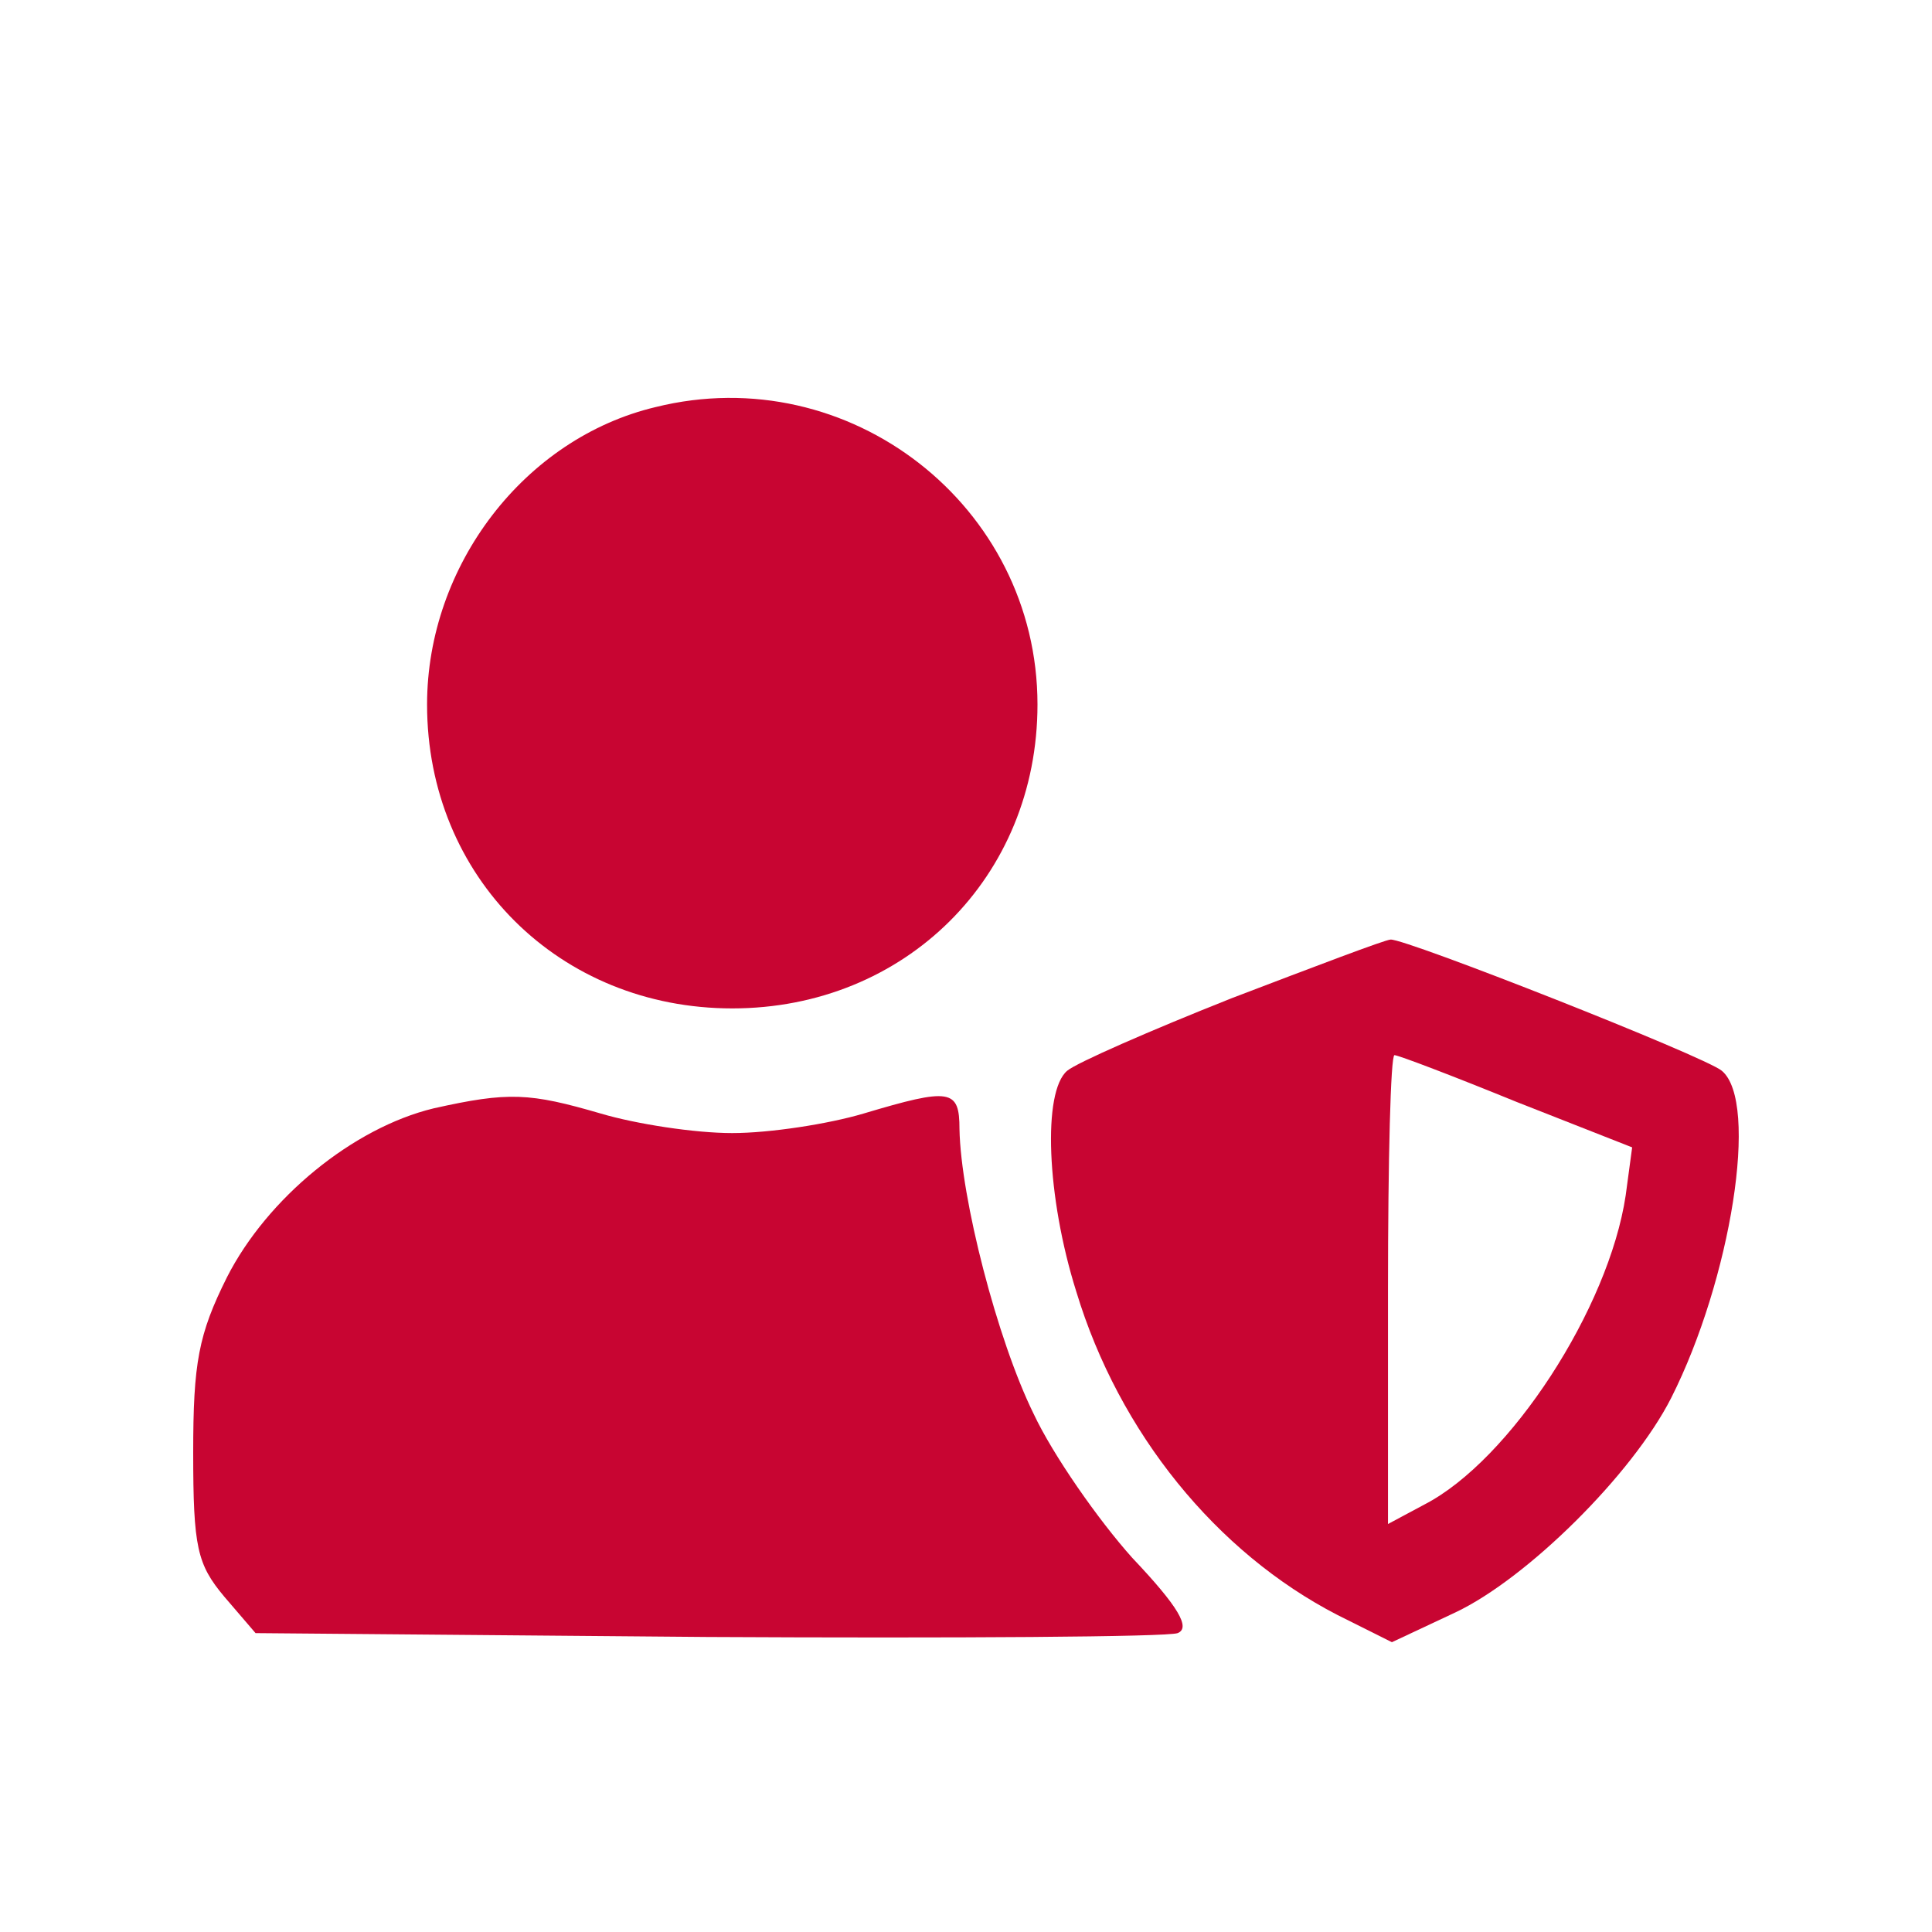
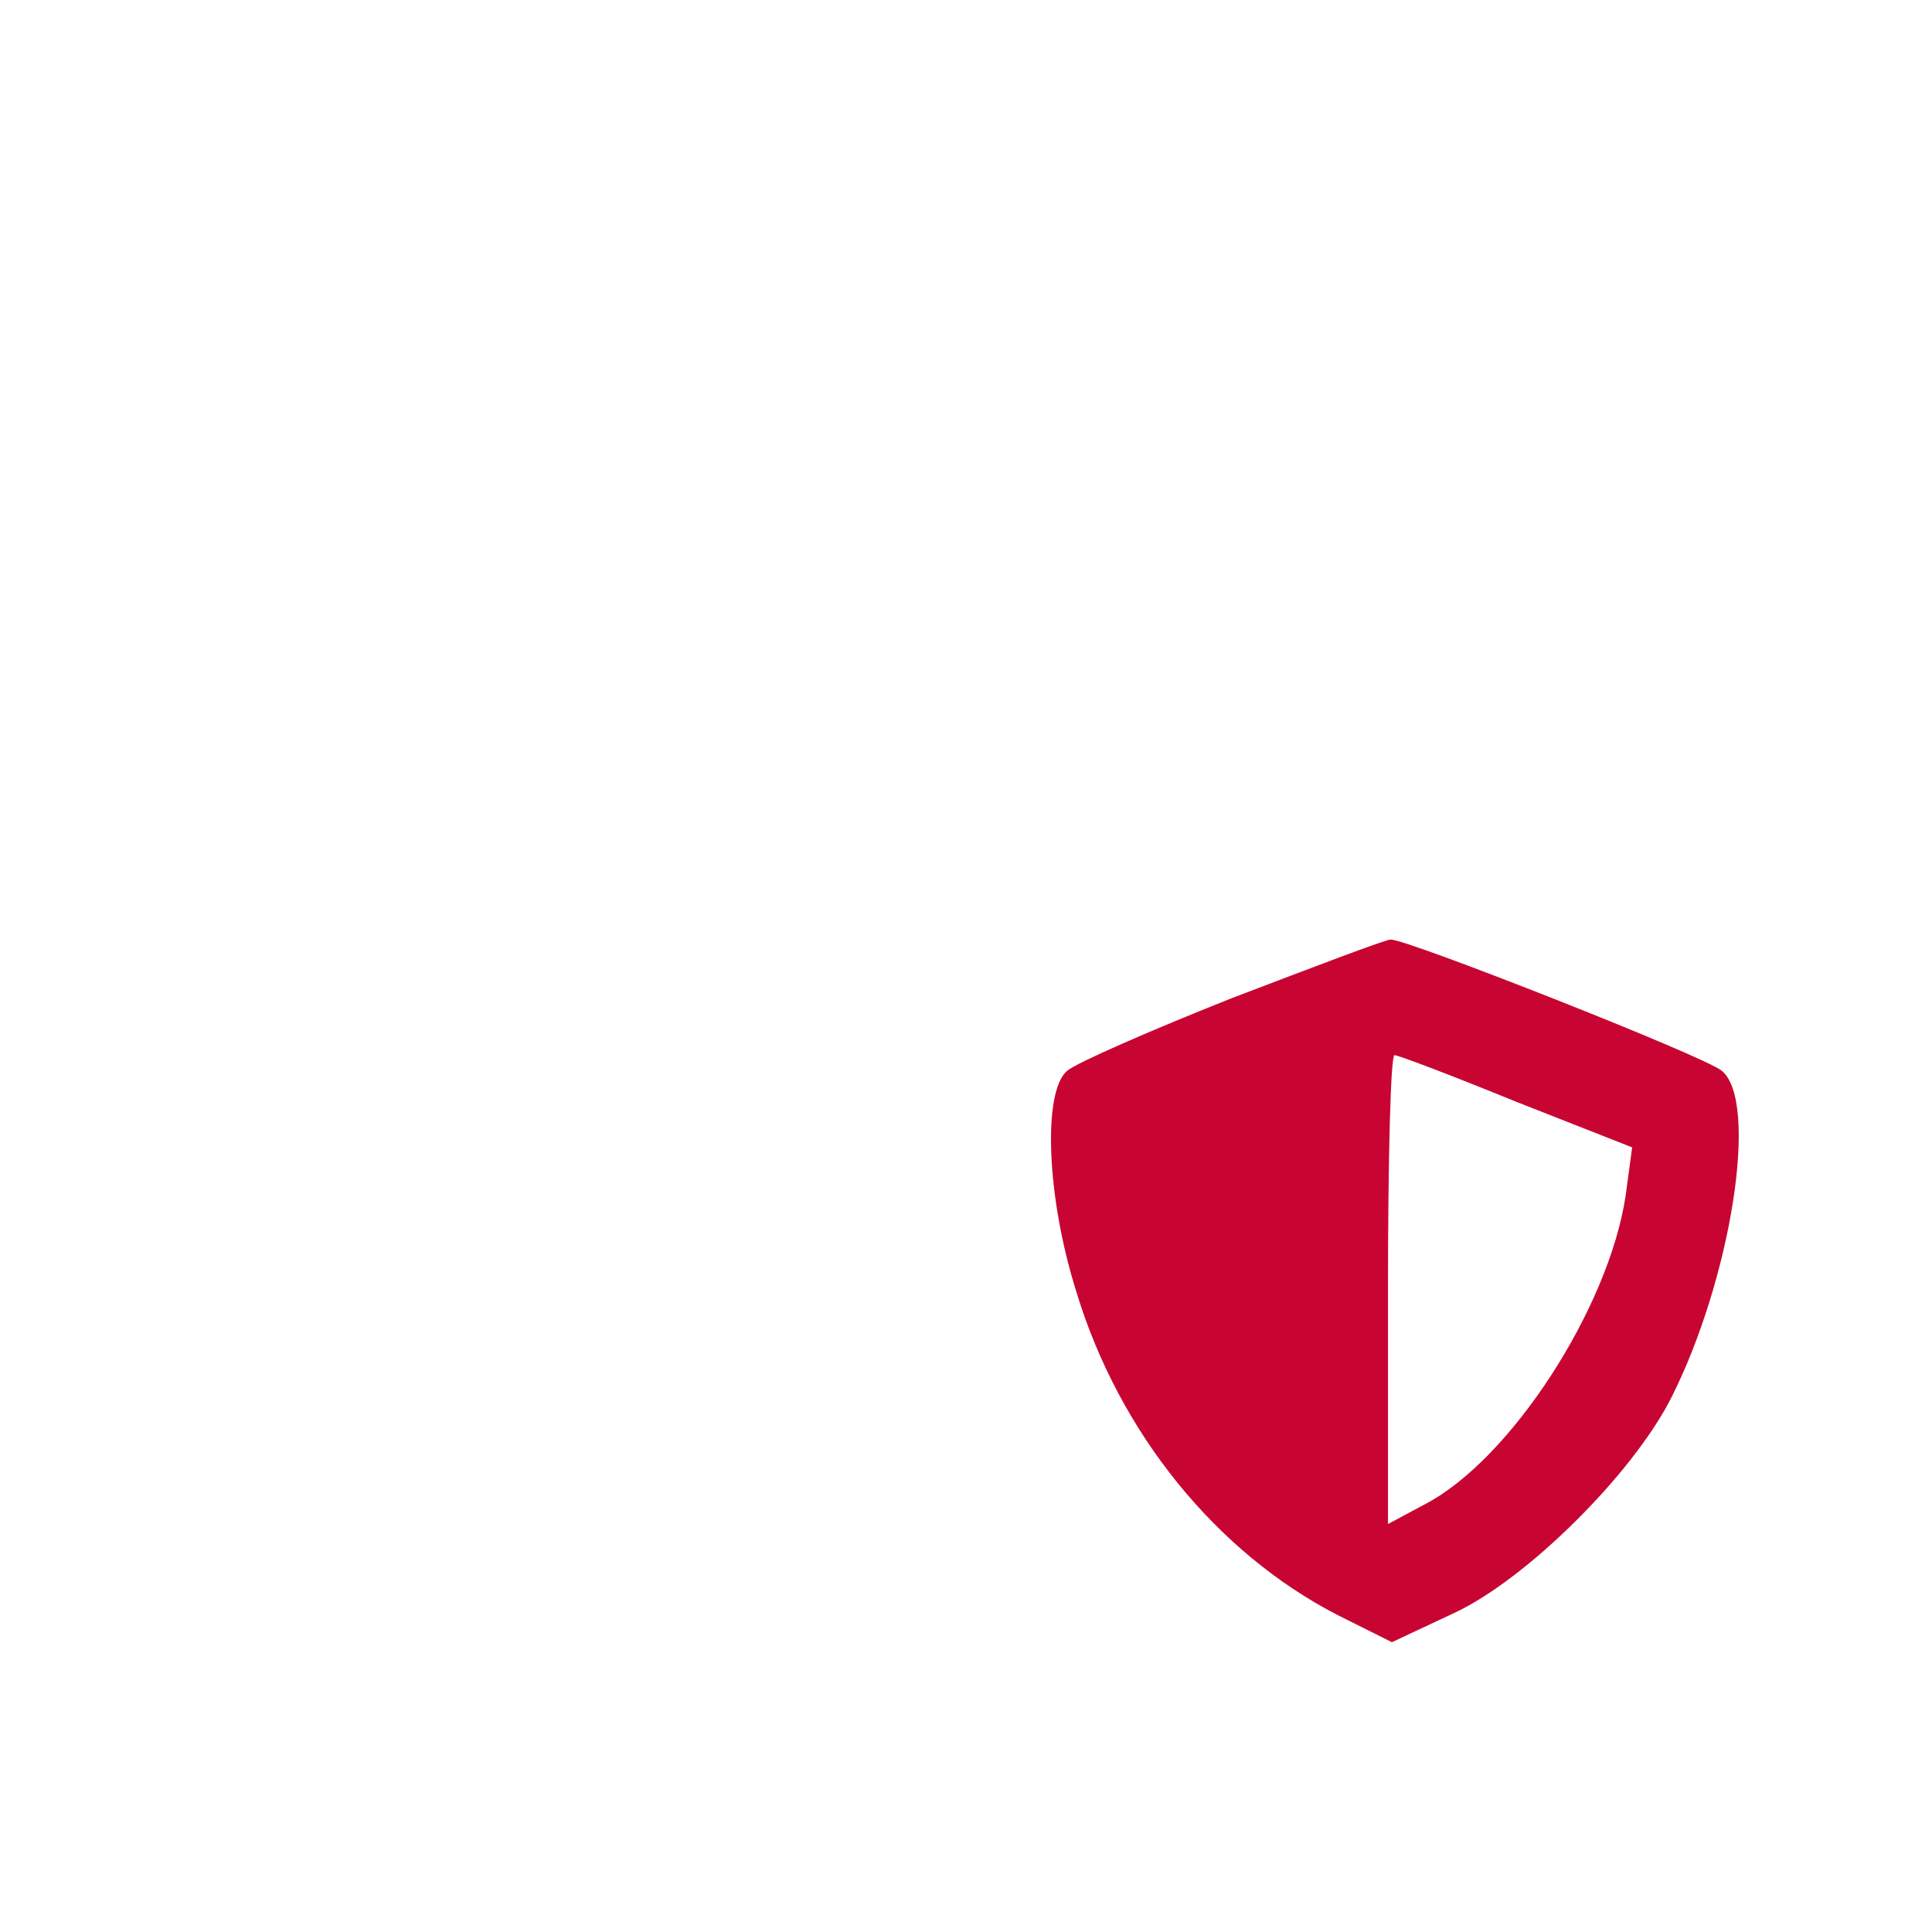
<svg xmlns="http://www.w3.org/2000/svg" width="40" height="40" viewBox="0 0 40 40" fill="none">
-   <path d="M13.574 8.428C10.858 9.073 8.842 11.709 8.842 14.586C8.842 18.162 11.585 20.878 15.161 20.878C18.737 20.878 21.48 18.162 21.48 14.586C21.48 10.472 17.581 7.433 13.574 8.428Z" fill="#C80532" />
  <path d="M25.51 20.663C23.816 21.335 22.283 22.007 22.095 22.169C21.584 22.599 21.665 24.777 22.283 26.74C23.171 29.671 25.188 32.145 27.688 33.435L28.818 34L30.135 33.382C31.614 32.682 33.792 30.531 34.599 28.945C35.836 26.498 36.427 22.814 35.648 22.169C35.298 21.873 29.087 19.426 28.791 19.453C28.683 19.453 27.204 20.017 25.51 20.663ZM31.399 22.814L33.792 23.755L33.658 24.75C33.308 27.089 31.265 30.235 29.49 31.15L28.737 31.553V26.686C28.737 24.024 28.791 21.846 28.871 21.846C28.952 21.846 30.081 22.276 31.399 22.814Z" fill="#C80532" />
-   <path d="M8.975 22.948C7.307 23.352 5.533 24.804 4.699 26.444C4.108 27.627 4 28.218 4 30.074C4 32.037 4.081 32.386 4.645 33.059L5.291 33.812L14.648 33.892C19.784 33.919 24.167 33.892 24.382 33.812C24.651 33.704 24.409 33.274 23.441 32.252C22.742 31.472 21.801 30.128 21.398 29.267C20.645 27.735 19.892 24.804 19.865 23.378C19.865 22.545 19.677 22.518 17.875 23.056C17.149 23.271 15.939 23.459 15.159 23.459C14.379 23.459 13.169 23.271 12.443 23.056C10.964 22.625 10.534 22.599 8.975 22.948Z" fill="#C80532" />
</svg>